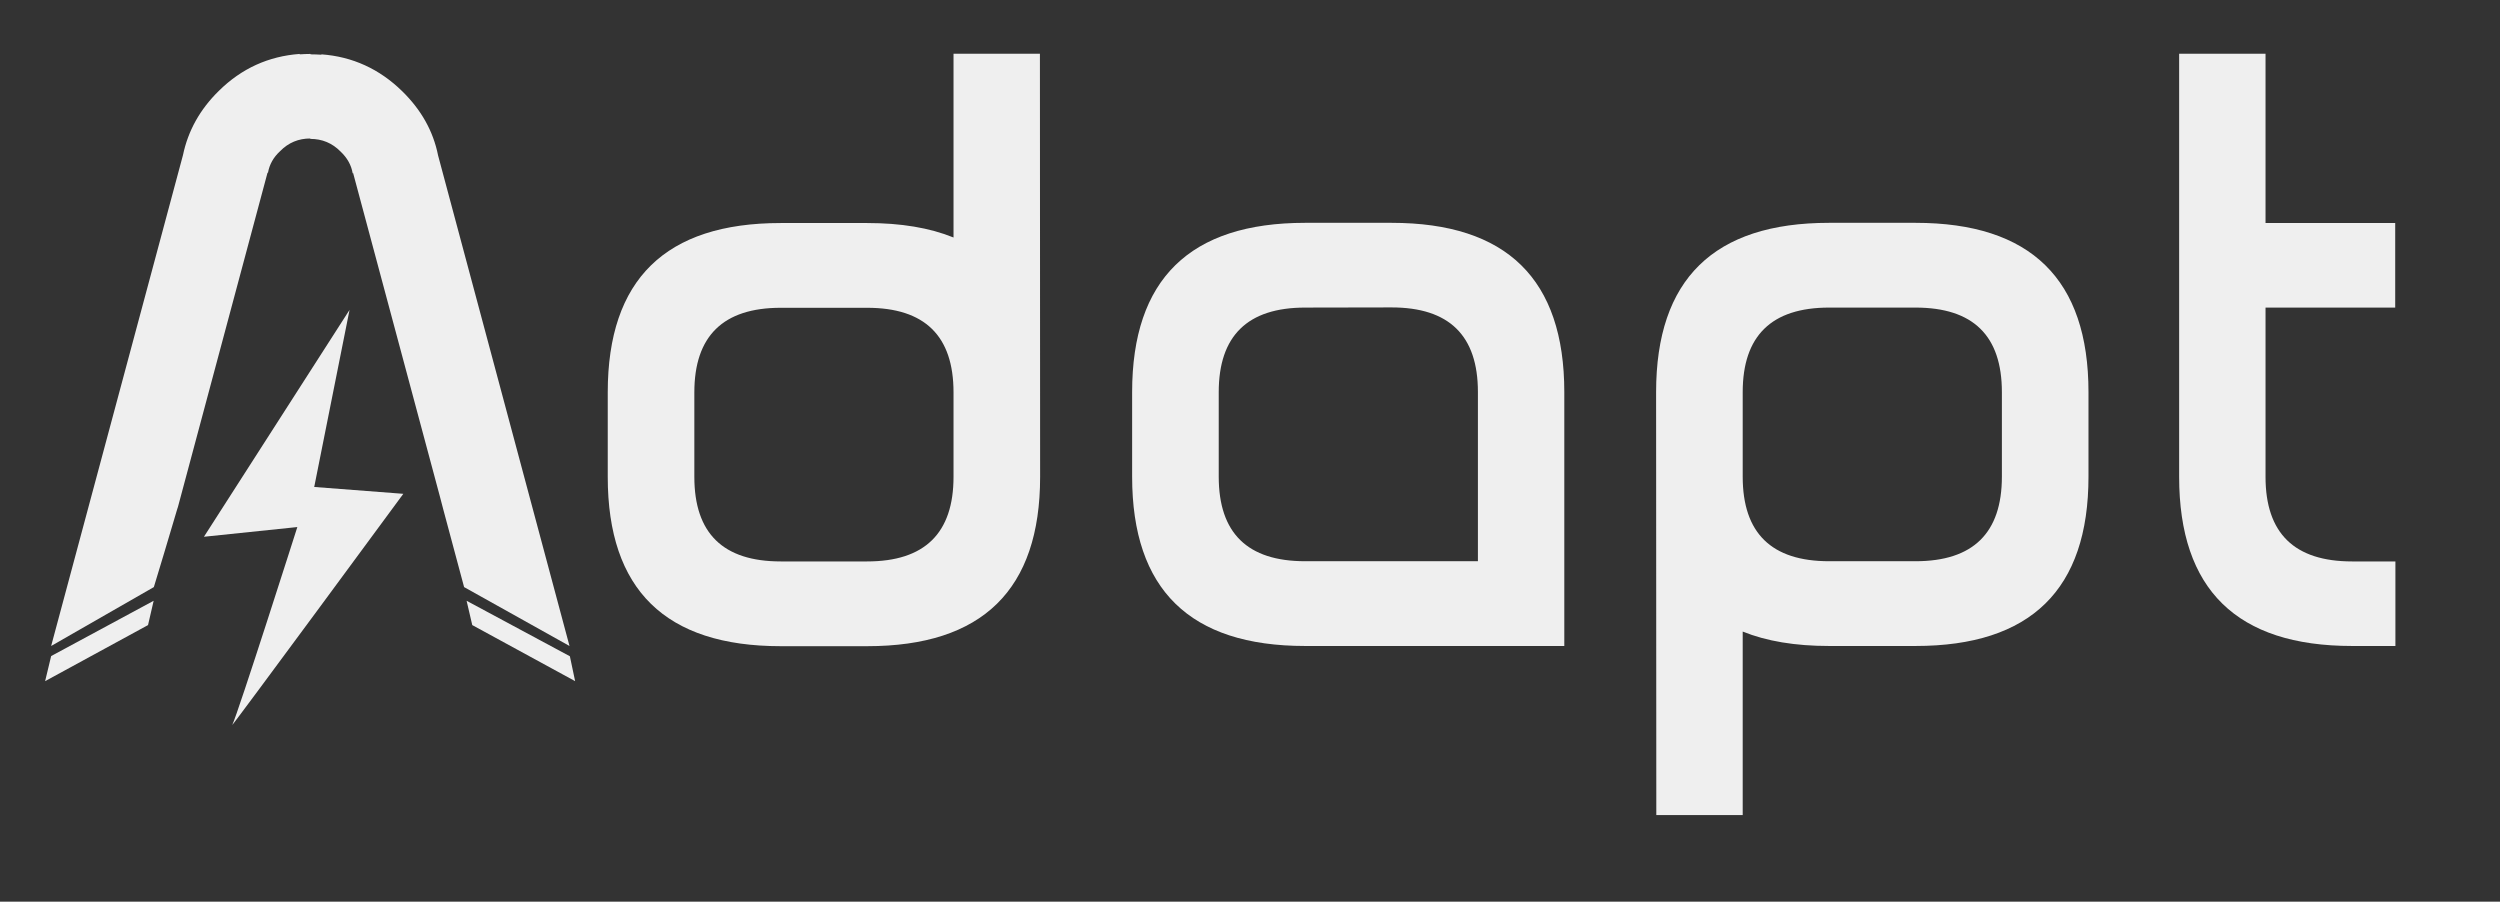
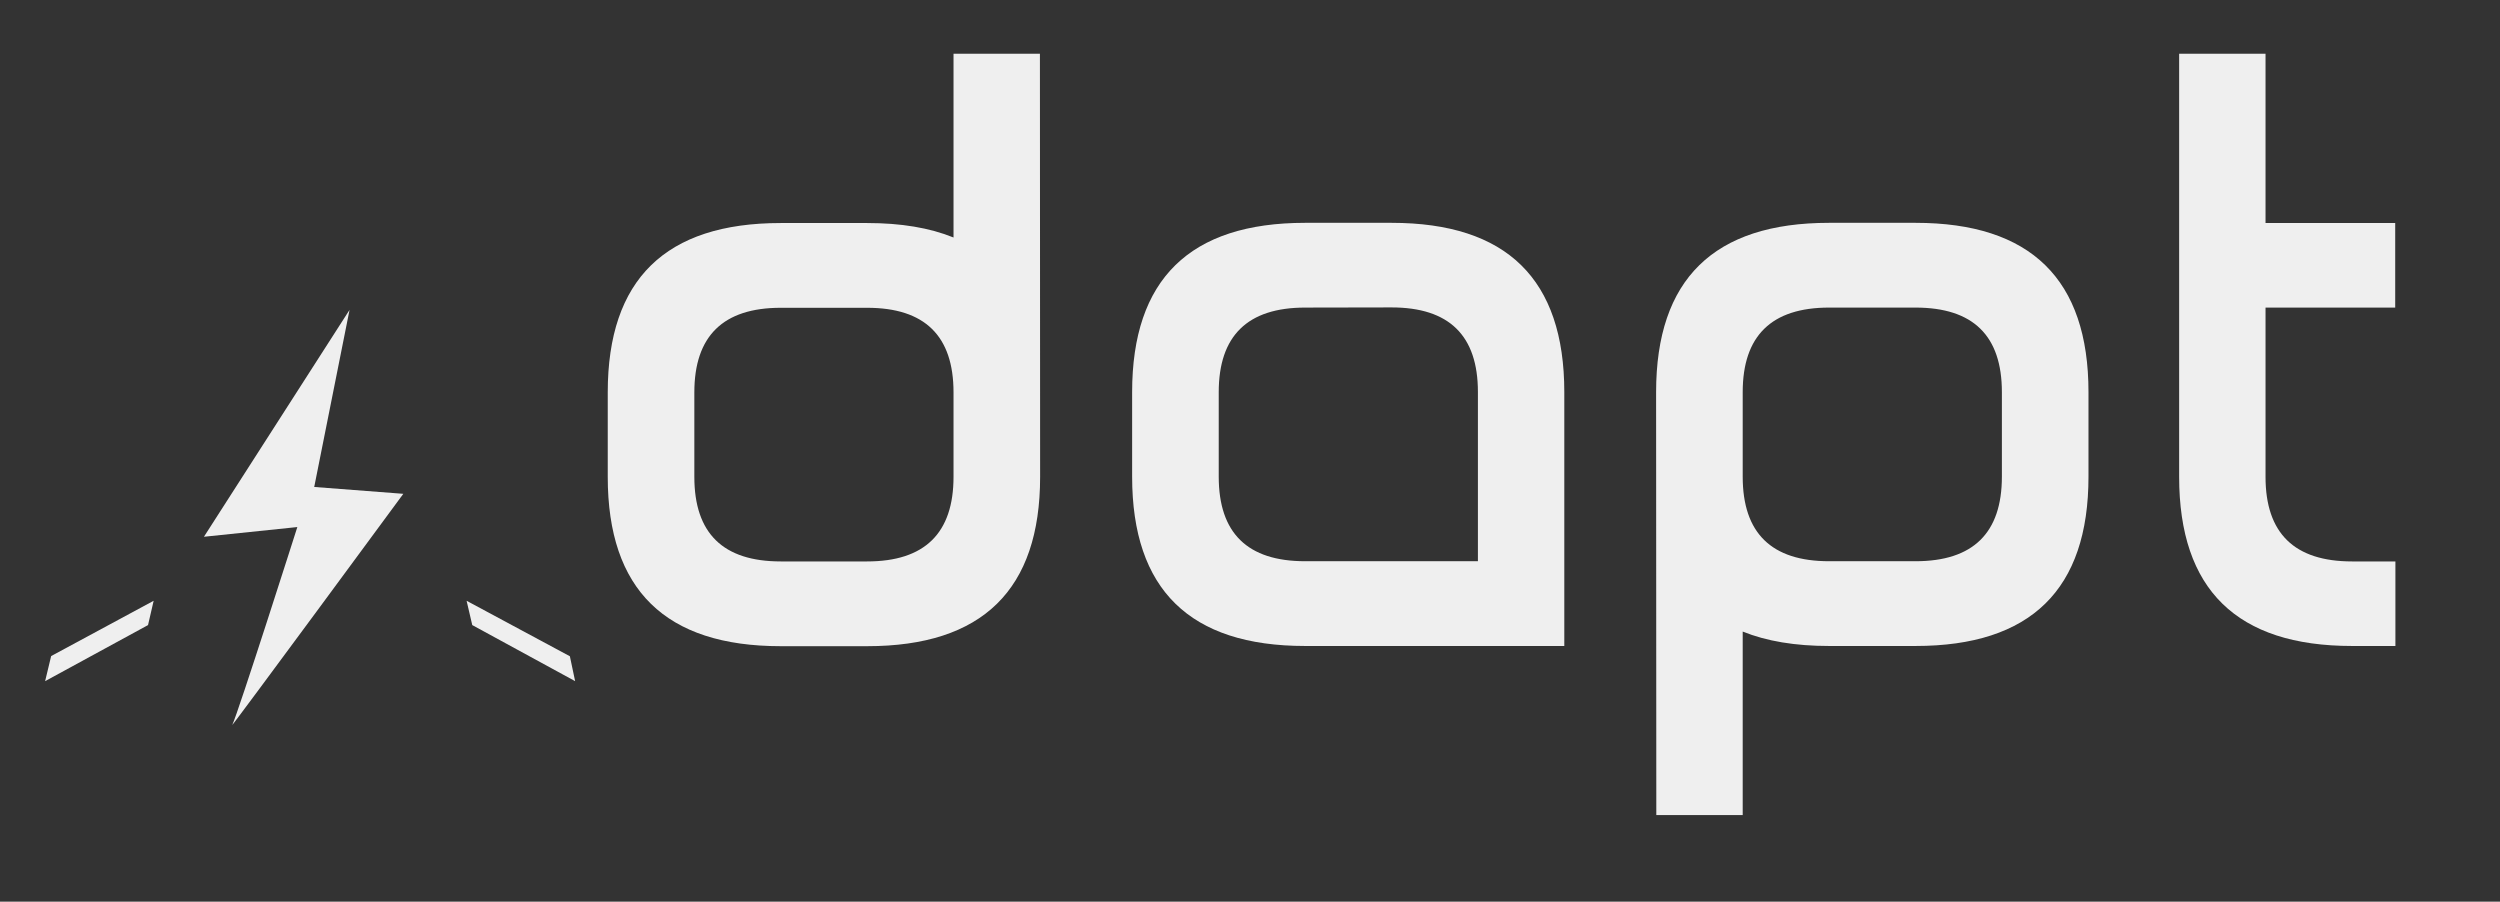
<svg xmlns="http://www.w3.org/2000/svg" width="61" height="22" viewBox="0 0 61 22" fill="none">
  <rect x="0" y="0" width="61" height="22" fill="#333333" stroke="none" />
  <g clip-path="url(#clip0_190_404)">
    <path d="M25.379 11.636C25.379 14.39 23.972 15.767 21.158 15.767H19.05C16.236 15.767 14.829 14.39 14.829 11.636V9.573C14.829 6.819 16.236 5.442 19.05 5.442H21.158C21.982 5.442 22.683 5.558 23.266 5.795V1.311H25.374L25.379 11.636ZM21.158 13.699C22.565 13.699 23.266 13.008 23.266 11.636V9.573C23.266 8.196 22.565 7.51 21.158 7.51H19.05C17.643 7.51 16.942 8.201 16.942 9.573V11.636C16.942 13.013 17.643 13.699 19.05 13.699H21.158Z" fill="#EFEFEF" />
    <path d="M27.624 9.568C27.624 6.814 29.031 5.437 31.845 5.437H33.953C36.767 5.437 38.169 6.814 38.169 9.568V15.762H31.845C29.031 15.762 27.624 14.385 27.624 11.631V9.568ZM31.845 7.505C30.438 7.505 29.737 8.196 29.737 9.568V11.631C29.737 13.008 30.438 13.694 31.845 13.694H36.061V9.564C36.061 8.187 35.36 7.501 33.953 7.501L31.845 7.505Z" fill="#EFEFEF" />
    <path d="M40.409 9.568C40.409 6.814 41.816 5.437 44.63 5.437H46.738C49.552 5.437 50.959 6.814 50.959 9.568V11.631C50.959 14.385 49.552 15.762 46.738 15.762H44.63C43.806 15.762 43.105 15.646 42.522 15.41V19.888H40.414L40.409 9.568ZM44.63 7.505C43.223 7.505 42.522 8.196 42.522 9.568V11.631C42.522 13.008 43.223 13.694 44.63 13.694H46.738C48.145 13.694 48.846 13.004 48.846 11.631V9.568C48.846 8.191 48.145 7.505 46.738 7.505H44.63Z" fill="#EFEFEF" />
    <path d="M57.391 13.699H58.448V15.762H57.391C54.578 15.762 53.171 14.385 53.171 11.632V1.311H55.279V5.442H58.443V7.505H55.279V11.636C55.279 13.013 55.984 13.699 57.391 13.699Z" fill="#EFEFEF" />
    <path d="M4.976 13.097L8.529 7.561L7.667 11.882L9.841 12.049C9.841 12.049 5.611 17.797 5.668 17.686C5.805 17.413 7.255 12.86 7.255 12.86L4.976 13.097Z" fill="#EFEFEF" />
    <path d="M11.715 15.762L11.333 14.325L11.715 15.762Z" fill="#EFEFEF" />
-     <path d="M4.332 12.406L6.53 4.205V4.214H6.539C6.573 4.015 6.672 3.838 6.833 3.69C7.037 3.481 7.283 3.379 7.572 3.379V3.389C7.861 3.389 8.107 3.491 8.311 3.699C8.472 3.852 8.572 4.028 8.605 4.228H8.614V4.214L10.732 12.109L10.817 12.434L11.324 14.325L13.896 15.762L10.689 3.792C10.571 3.199 10.277 2.679 9.813 2.225C9.259 1.683 8.6 1.381 7.842 1.326V1.335C7.757 1.33 7.672 1.326 7.577 1.326V1.316C7.487 1.316 7.397 1.321 7.312 1.326V1.316C6.554 1.372 5.895 1.669 5.341 2.216C4.877 2.67 4.588 3.194 4.465 3.783L1.248 15.762L3.754 14.325C4.133 13.083 4.384 12.207 4.332 12.406Z" fill="#EFEFEF" />
    <path d="M1.248 16.008L3.749 14.659L3.612 15.252L1.101 16.62L1.248 16.008Z" fill="#EFEFEF" />
    <path d="M13.905 16.013L11.385 14.659L11.523 15.252L14.033 16.62L13.905 16.013Z" fill="#EFEFEF" />
  </g>
  <defs>
    <clipPath id="clip0_190_404">
      <rect width="60.037" height="20.904" fill="white" transform="translate(0.069 0.134)" />
    </clipPath>
  </defs>
</svg>